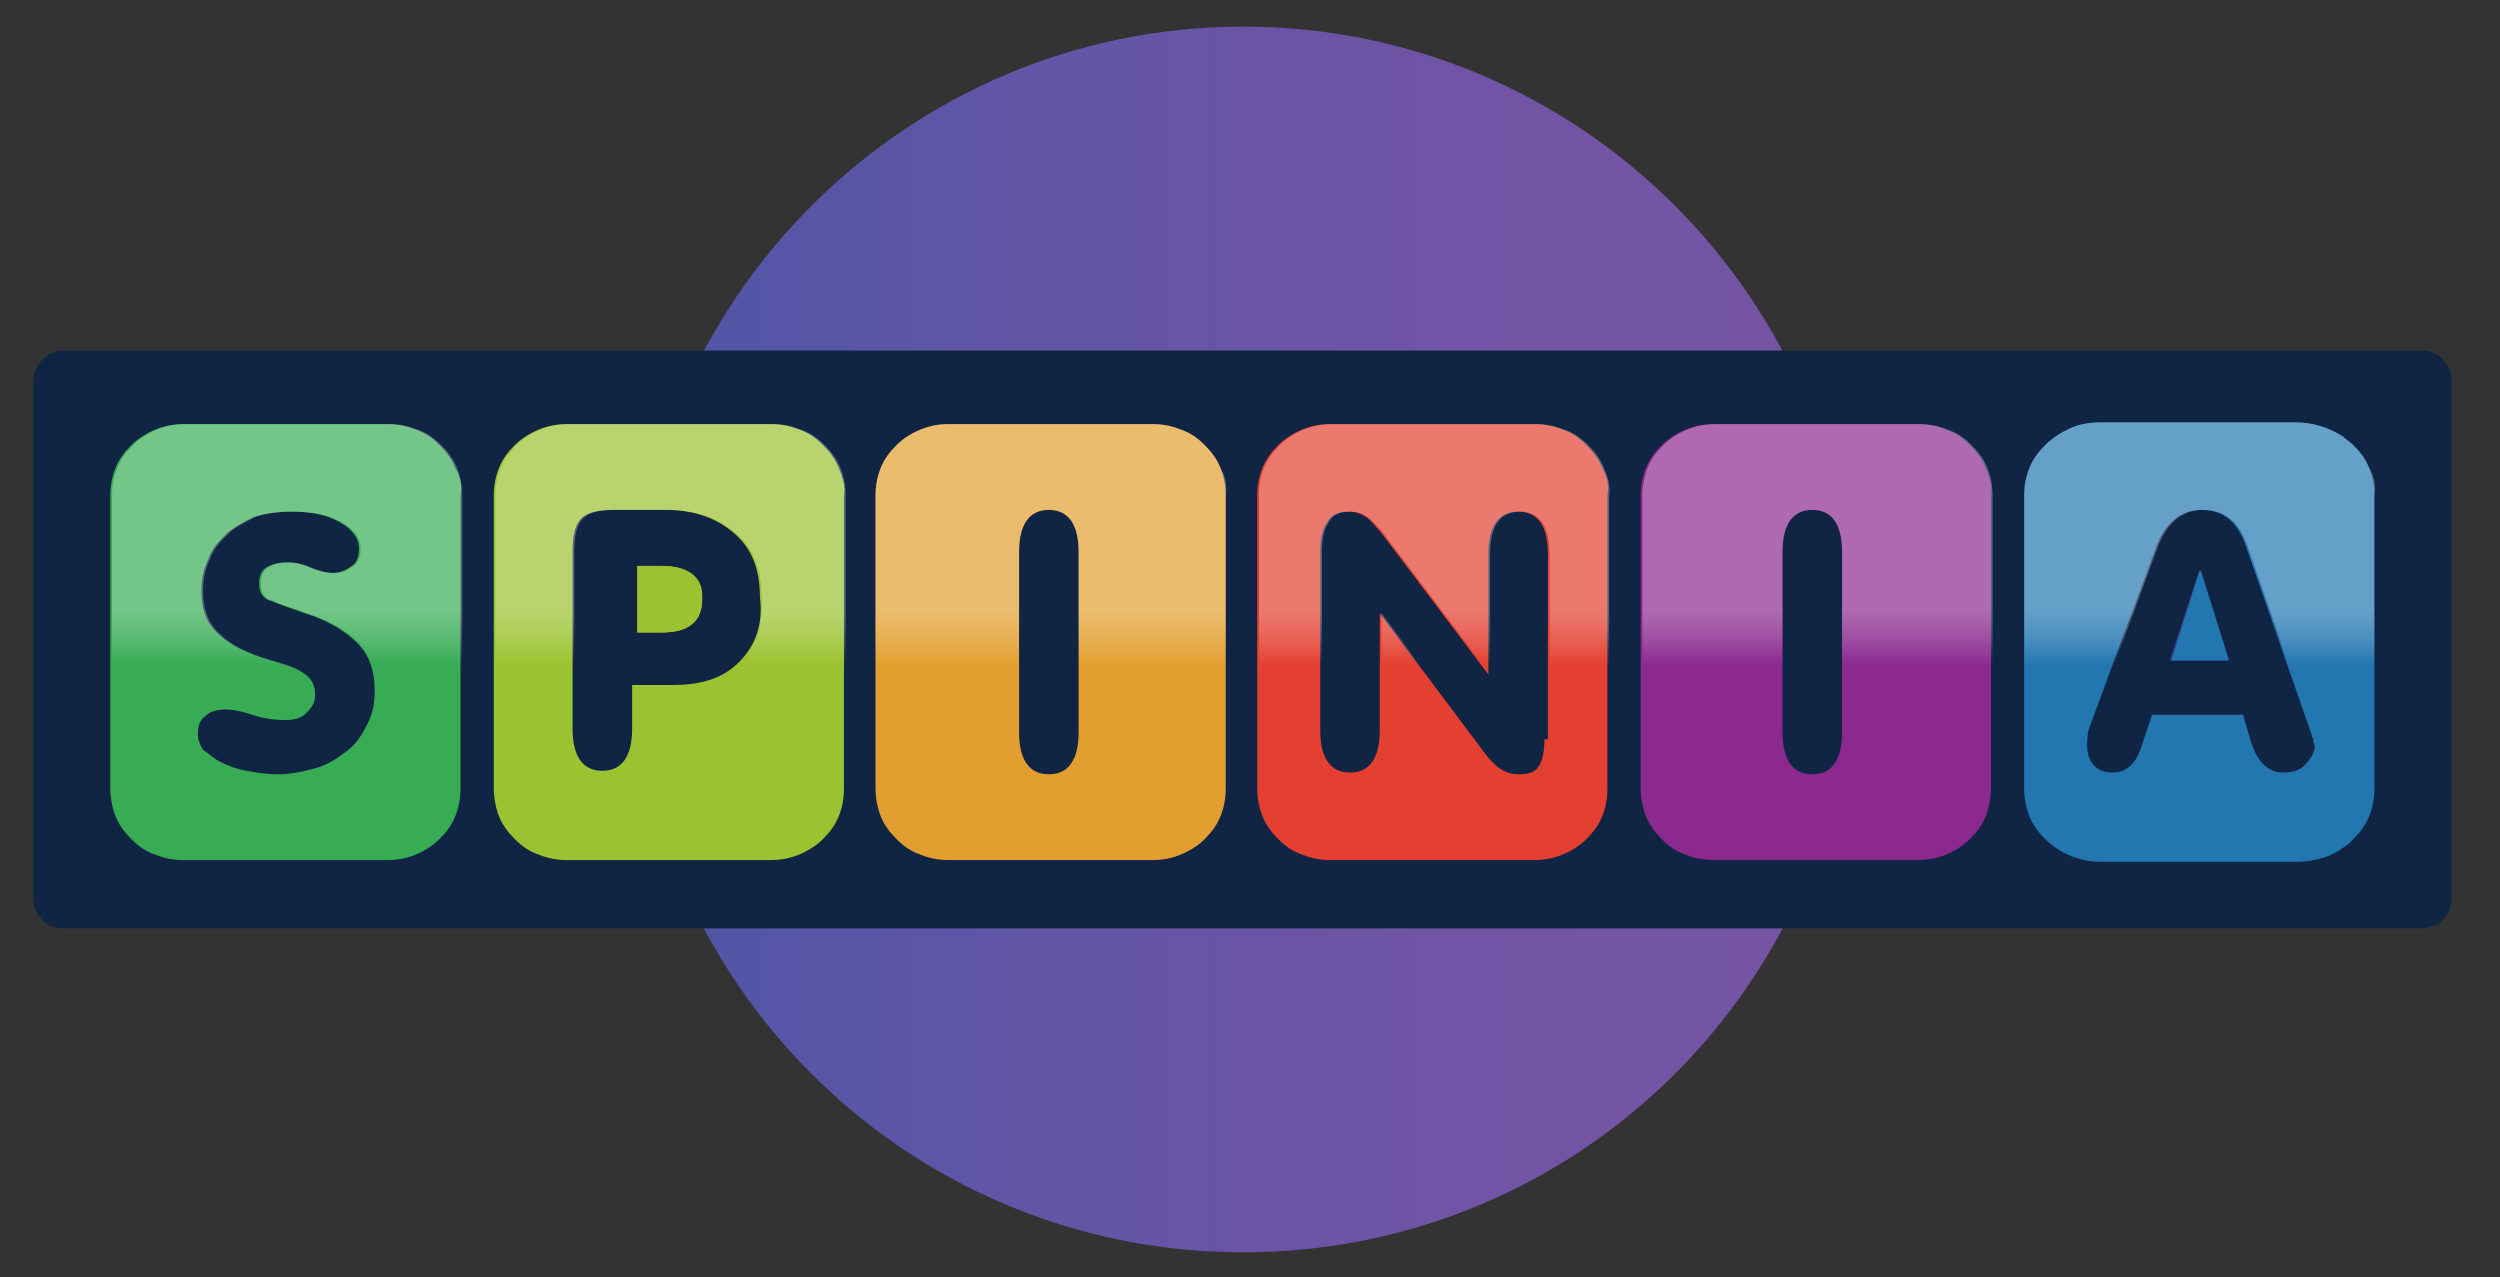
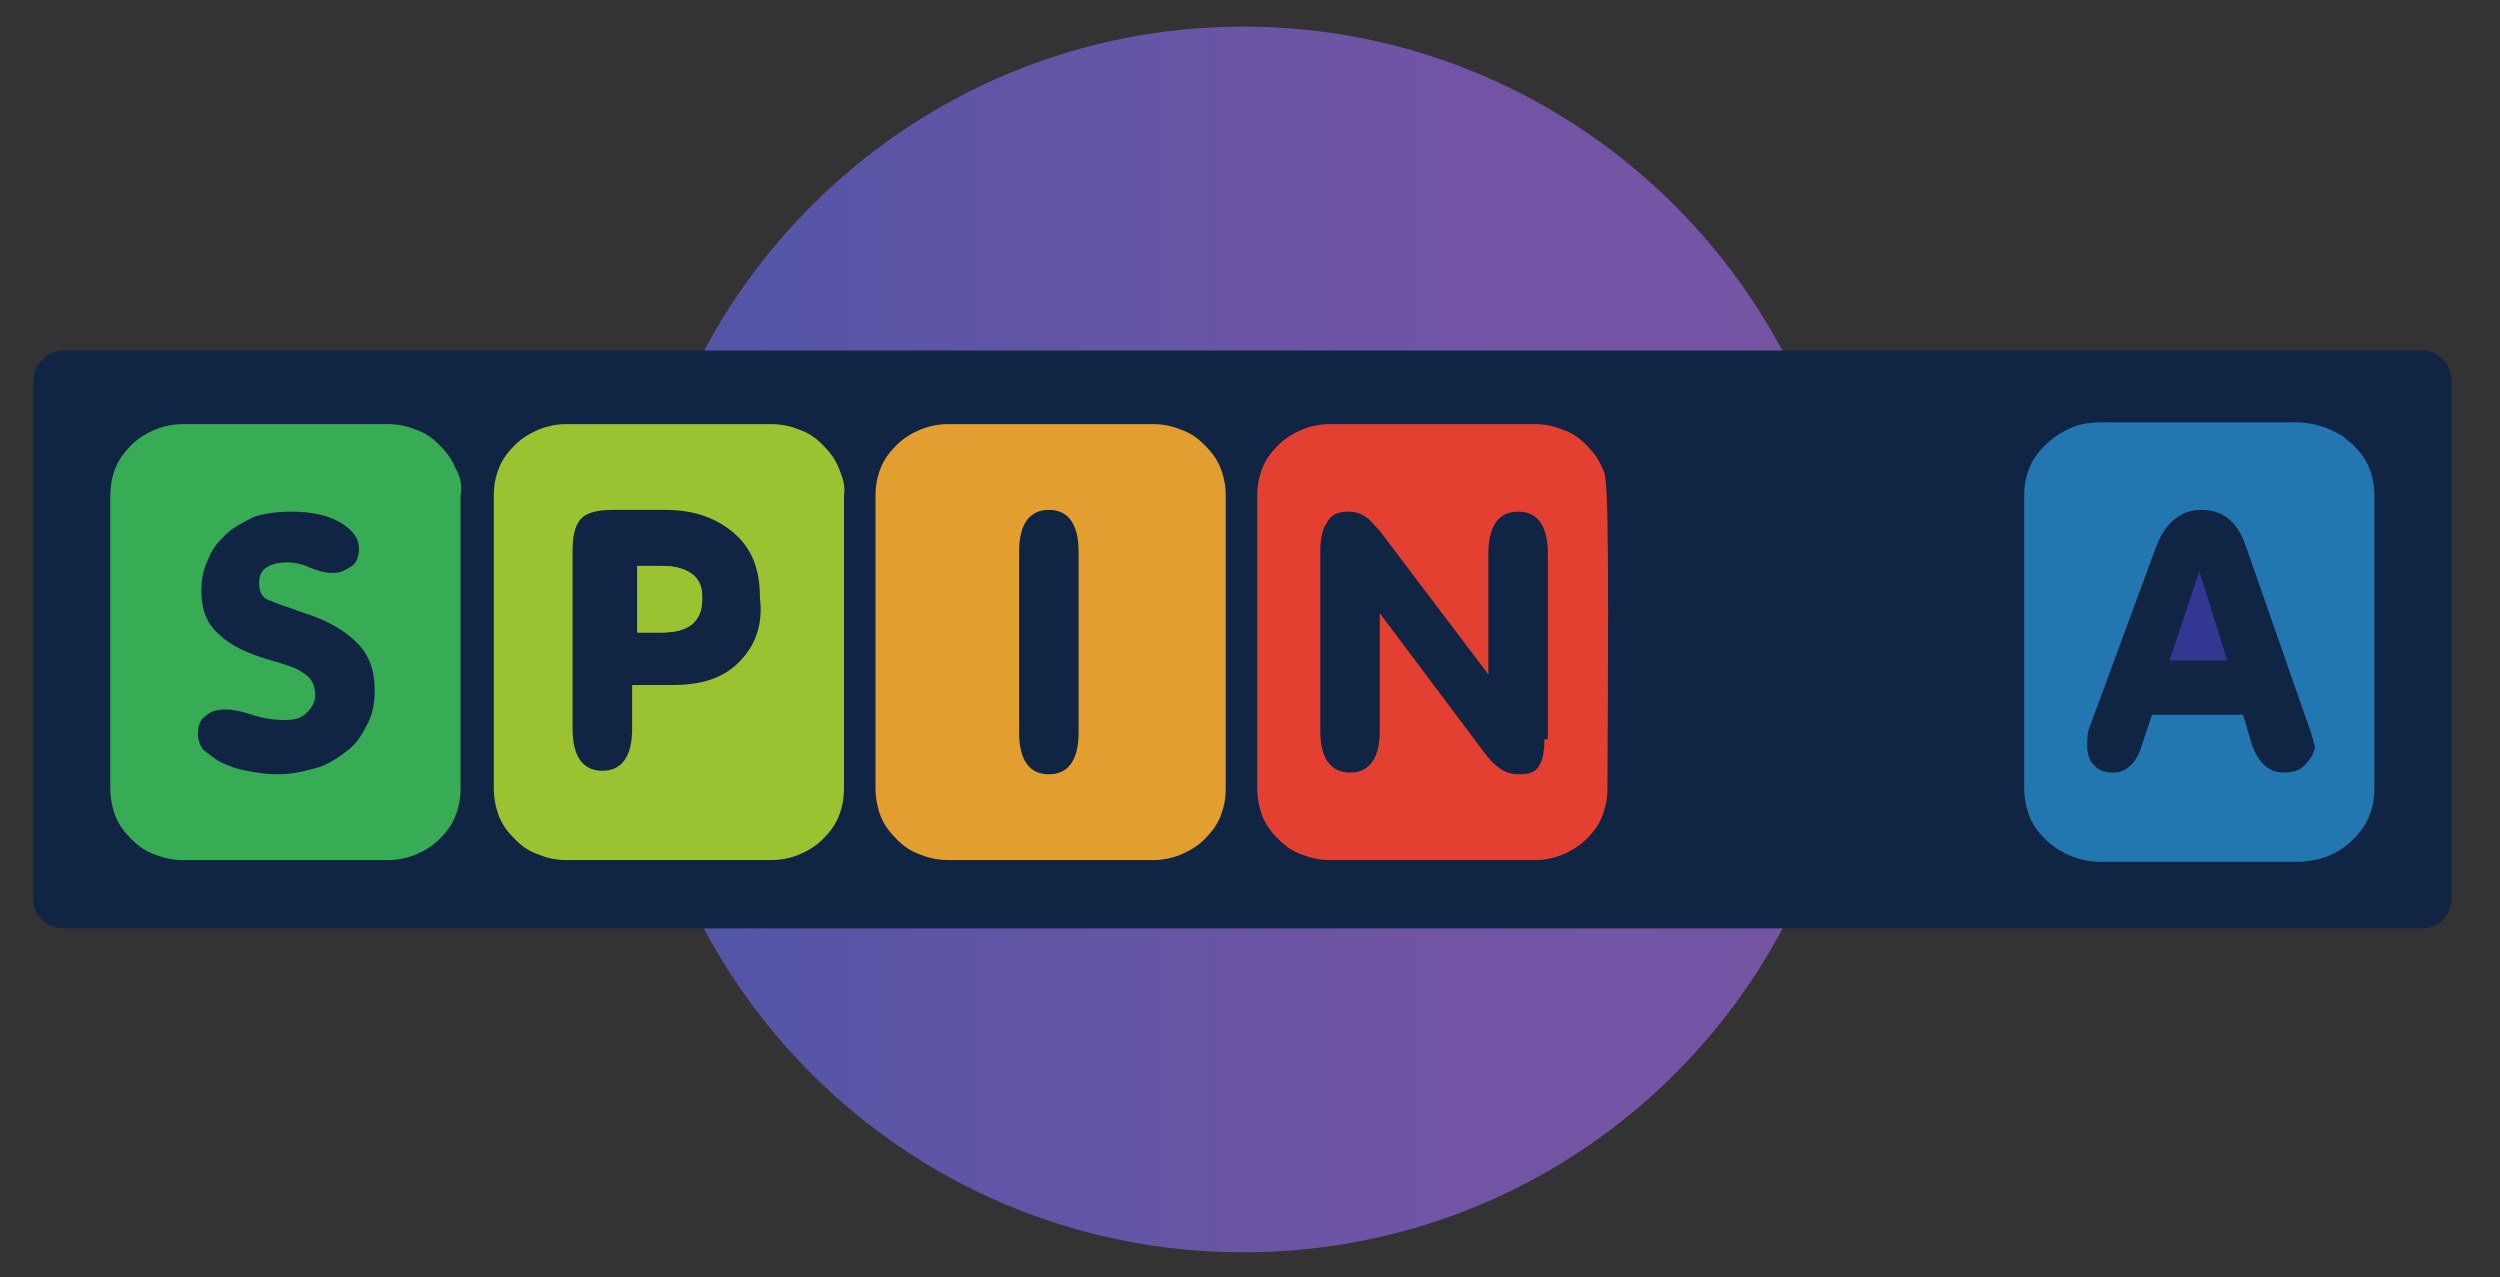
<svg xmlns="http://www.w3.org/2000/svg" width="92" height="47" viewBox="0 0 92 47" fill="none">
  <rect x="0" y="0" width="92" height="47" fill="#333333" stroke="none" />
  <g clip-path="url(#clip0_102_3)">
    <path d="M45.751 0.979C58.123 0.979 68.24 11.031 68.24 23.532C68.24 36.033 58.187 46.085 45.751 46.085C33.314 46.085 23.262 36.033 23.262 23.532C23.262 11.031 33.379 0.979 45.751 0.979Z" fill="url(#paint0_linear_102_3)" />
    <path d="M2.319 12.9H89.117C89.761 12.9 90.212 13.415 90.212 13.995V33.069C90.212 33.713 89.697 34.164 89.117 34.164H2.319C1.675 34.164 1.224 33.649 1.224 33.069V14.06C1.224 13.415 1.739 12.9 2.319 12.9Z" fill="#102444" />
-     <path d="M58.96 17.217C58.831 16.895 58.638 16.637 58.38 16.38C58.122 16.122 57.865 15.929 57.478 15.8C57.156 15.671 56.834 15.607 56.447 15.607H48.972C48.586 15.607 48.263 15.671 47.941 15.8C47.619 15.929 47.297 16.122 47.039 16.38C46.781 16.637 46.588 16.895 46.459 17.217C46.33 17.54 46.266 17.862 46.266 18.248V29.009C46.266 29.332 46.33 29.718 46.459 30.041C46.588 30.363 46.781 30.62 47.039 30.878C47.297 31.136 47.555 31.329 47.941 31.458C48.263 31.587 48.586 31.651 48.972 31.651H56.447C56.834 31.651 57.156 31.587 57.478 31.458C57.8 31.329 58.122 31.136 58.38 30.878C58.638 30.62 58.831 30.363 58.96 30.041C59.089 29.718 59.153 29.396 59.153 29.009V18.248C59.218 17.862 59.153 17.54 58.96 17.217ZM56.834 27.205C56.834 27.656 56.769 27.979 56.64 28.172C56.511 28.43 56.254 28.494 55.867 28.494C55.416 28.494 55.029 28.236 54.643 27.721L50.776 22.566V26.883C50.776 27.914 50.39 28.43 49.681 28.43C48.972 28.43 48.586 27.914 48.586 26.883V20.311C48.586 19.859 48.65 19.473 48.843 19.215C48.972 18.957 49.23 18.828 49.617 18.828C49.874 18.828 50.068 18.893 50.261 19.022C50.454 19.151 50.583 19.344 50.776 19.537L54.772 24.821V20.375C54.772 19.344 55.158 18.828 55.867 18.828C56.576 18.828 56.962 19.344 56.962 20.375V27.205H56.834Z" fill="#E44031" />
+     <path d="M58.96 17.217C58.831 16.895 58.638 16.637 58.38 16.38C58.122 16.122 57.865 15.929 57.478 15.8C57.156 15.671 56.834 15.607 56.447 15.607H48.972C48.586 15.607 48.263 15.671 47.941 15.8C47.619 15.929 47.297 16.122 47.039 16.38C46.781 16.637 46.588 16.895 46.459 17.217C46.33 17.54 46.266 17.862 46.266 18.248V29.009C46.266 29.332 46.33 29.718 46.459 30.041C46.588 30.363 46.781 30.62 47.039 30.878C47.297 31.136 47.555 31.329 47.941 31.458C48.263 31.587 48.586 31.651 48.972 31.651H56.447C56.834 31.651 57.156 31.587 57.478 31.458C57.8 31.329 58.122 31.136 58.38 30.878C58.638 30.62 58.831 30.363 58.96 30.041C59.089 29.718 59.153 29.396 59.153 29.009C59.218 17.862 59.153 17.54 58.96 17.217ZM56.834 27.205C56.834 27.656 56.769 27.979 56.64 28.172C56.511 28.43 56.254 28.494 55.867 28.494C55.416 28.494 55.029 28.236 54.643 27.721L50.776 22.566V26.883C50.776 27.914 50.39 28.43 49.681 28.43C48.972 28.43 48.586 27.914 48.586 26.883V20.311C48.586 19.859 48.65 19.473 48.843 19.215C48.972 18.957 49.23 18.828 49.617 18.828C49.874 18.828 50.068 18.893 50.261 19.022C50.454 19.151 50.583 19.344 50.776 19.537L54.772 24.821V20.375C54.772 19.344 55.158 18.828 55.867 18.828C56.576 18.828 56.962 19.344 56.962 20.375V27.205H56.834Z" fill="#E44031" />
    <path d="M16.753 17.217C16.624 16.895 16.431 16.637 16.173 16.38C15.916 16.122 15.658 15.929 15.271 15.8C14.949 15.671 14.627 15.607 14.24 15.607H6.765C6.379 15.607 6.057 15.671 5.734 15.8C5.412 15.929 5.09 16.122 4.832 16.38C4.575 16.637 4.381 16.895 4.252 17.217C4.124 17.54 4.059 17.862 4.059 18.248V29.009C4.059 29.332 4.124 29.718 4.252 30.041C4.381 30.363 4.575 30.62 4.832 30.878C5.09 31.136 5.348 31.329 5.734 31.458C6.057 31.587 6.379 31.651 6.765 31.651H14.24C14.627 31.651 14.949 31.587 15.271 31.458C15.593 31.329 15.916 31.136 16.173 30.878C16.431 30.62 16.624 30.363 16.753 30.041C16.882 29.718 16.947 29.396 16.947 29.009V18.248C17.011 17.862 16.947 17.54 16.753 17.217ZM13.531 26.625C13.338 27.012 13.145 27.334 12.823 27.592C12.5 27.85 12.114 28.107 11.727 28.236C11.276 28.365 10.761 28.494 10.245 28.494C9.794 28.494 9.407 28.43 9.085 28.365C8.699 28.301 8.376 28.172 8.119 28.043C7.861 27.914 7.668 27.721 7.474 27.592C7.345 27.399 7.281 27.205 7.281 27.012C7.281 26.754 7.345 26.497 7.539 26.368C7.732 26.174 7.99 26.11 8.312 26.11C8.57 26.11 8.892 26.174 9.279 26.303C9.665 26.432 10.052 26.497 10.503 26.497C10.825 26.497 11.083 26.432 11.276 26.239C11.469 26.045 11.598 25.852 11.598 25.594C11.598 25.208 11.469 24.95 11.147 24.757C10.889 24.563 10.438 24.434 9.987 24.306C9.085 24.048 8.441 23.726 8.054 23.339C7.603 22.952 7.41 22.437 7.41 21.728C7.41 21.341 7.474 20.955 7.668 20.568C7.796 20.182 8.054 19.924 8.312 19.666C8.57 19.408 8.956 19.215 9.343 19.022C9.73 18.893 10.245 18.828 10.696 18.828C11.469 18.828 12.049 18.957 12.5 19.215C12.951 19.473 13.209 19.795 13.209 20.182C13.209 20.439 13.145 20.697 12.951 20.826C12.758 20.955 12.565 21.084 12.243 21.084C11.985 21.084 11.727 21.019 11.405 20.89C11.147 20.762 10.825 20.697 10.567 20.697C10.245 20.697 9.987 20.762 9.794 20.89C9.601 21.019 9.536 21.213 9.536 21.47C9.536 21.793 9.665 22.05 9.987 22.115C10.245 22.244 10.696 22.372 11.212 22.566C12.049 22.823 12.694 23.21 13.145 23.661C13.596 24.112 13.789 24.692 13.789 25.401C13.789 25.852 13.725 26.239 13.531 26.625Z" fill="#37AC55" />
    <path d="M30.865 17.217C30.736 16.895 30.543 16.637 30.285 16.38C30.027 16.122 29.77 15.929 29.383 15.8C29.061 15.671 28.739 15.607 28.352 15.607H20.877C20.491 15.607 20.169 15.671 19.846 15.8C19.524 15.929 19.202 16.122 18.944 16.38C18.686 16.637 18.493 16.895 18.364 17.217C18.235 17.54 18.171 17.862 18.171 18.248V29.009C18.171 29.332 18.235 29.718 18.364 30.041C18.493 30.363 18.686 30.62 18.944 30.878C19.202 31.136 19.46 31.329 19.846 31.458C20.169 31.587 20.491 31.651 20.877 31.651H28.352C28.739 31.651 29.061 31.587 29.383 31.458C29.705 31.329 30.027 31.136 30.285 30.878C30.543 30.62 30.736 30.363 30.865 30.041C30.994 29.718 31.058 29.396 31.058 29.009V18.248C31.123 17.862 30.994 17.54 30.865 17.217ZM27.192 24.37C26.612 24.95 25.839 25.208 24.744 25.208H23.262V26.819C23.262 27.85 22.875 28.365 22.166 28.365C21.457 28.365 21.071 27.85 21.071 26.819V20.311C21.071 19.795 21.135 19.408 21.328 19.151C21.522 18.893 21.908 18.764 22.553 18.764H24.486C25.581 18.764 26.419 19.086 27.063 19.666C27.708 20.246 27.965 21.019 27.965 21.986C28.094 23.017 27.772 23.79 27.192 24.37Z" fill="#9BC230" />
    <path d="M24.357 20.826H23.455V23.274H24.357C25.323 23.274 25.839 22.888 25.839 22.05C25.839 21.277 25.323 20.826 24.357 20.826Z" fill="#F5AE33" />
    <path d="M44.913 17.217C44.784 16.895 44.59 16.637 44.333 16.38C44.075 16.122 43.817 15.929 43.43 15.8C43.108 15.671 42.786 15.607 42.399 15.607H34.925C34.538 15.607 34.216 15.671 33.894 15.8C33.572 15.929 33.249 16.122 32.992 16.38C32.734 16.637 32.54 16.895 32.412 17.217C32.283 17.54 32.218 17.862 32.218 18.248V29.009C32.218 29.332 32.283 29.718 32.412 30.041C32.54 30.363 32.734 30.62 32.992 30.878C33.249 31.136 33.507 31.329 33.894 31.458C34.216 31.587 34.538 31.651 34.925 31.651H42.399C42.786 31.651 43.108 31.587 43.43 31.458C43.753 31.329 44.075 31.136 44.333 30.878C44.59 30.62 44.784 30.363 44.913 30.041C45.041 29.718 45.106 29.396 45.106 29.009V18.248C45.106 17.862 45.041 17.54 44.913 17.217ZM39.693 26.948C39.693 27.979 39.306 28.494 38.598 28.494C37.889 28.494 37.502 27.979 37.502 26.948V20.311C37.502 19.279 37.889 18.764 38.598 18.764C39.306 18.764 39.693 19.279 39.693 20.311V26.948Z" fill="#E29F2F" />
-     <path d="M73.072 17.217C72.944 16.895 72.75 16.637 72.493 16.38C72.235 16.122 71.977 15.929 71.59 15.8C71.268 15.671 70.946 15.607 70.559 15.607H63.085C62.698 15.607 62.376 15.671 62.054 15.8C61.731 15.929 61.409 16.122 61.151 16.38C60.894 16.637 60.7 16.895 60.572 17.217C60.443 17.54 60.378 17.862 60.378 18.248V29.009C60.378 29.332 60.443 29.718 60.572 30.041C60.7 30.363 60.894 30.62 61.151 30.878C61.409 31.136 61.667 31.329 62.054 31.458C62.376 31.587 62.698 31.651 63.085 31.651H70.559C70.946 31.651 71.268 31.587 71.59 31.458C71.912 31.329 72.235 31.136 72.493 30.878C72.75 30.62 72.944 30.363 73.072 30.041C73.201 29.718 73.266 29.396 73.266 29.009V18.248C73.33 17.862 73.201 17.54 73.072 17.217ZM67.788 26.948C67.788 27.979 67.402 28.494 66.693 28.494C65.984 28.494 65.598 27.979 65.598 26.948V20.311C65.598 19.279 65.984 18.764 66.693 18.764C67.402 18.764 67.788 19.279 67.788 20.311V26.948Z" fill="#8B298F" />
    <path d="M87.184 17.217C87.055 16.895 86.862 16.637 86.604 16.38C86.475 16.251 86.346 16.186 86.217 16.057C85.702 15.735 85.122 15.542 84.478 15.542H77.325C76.874 15.542 76.423 15.606 75.972 15.864C75.714 15.993 75.456 16.186 75.263 16.38C75.005 16.637 74.812 16.895 74.683 17.217C74.554 17.539 74.49 17.862 74.49 18.248V29.009C74.49 29.331 74.554 29.718 74.683 30.04C74.812 30.363 75.005 30.62 75.263 30.878C75.456 31.071 75.714 31.265 75.972 31.393C76.358 31.587 76.809 31.716 77.325 31.716H84.478C85.058 31.716 85.702 31.587 86.217 31.2C86.346 31.136 86.475 31.007 86.604 30.878C86.862 30.62 87.055 30.363 87.184 30.04C87.313 29.718 87.377 29.396 87.377 29.009V18.248C87.377 17.862 87.313 17.539 87.184 17.217ZM84.8 28.172C84.606 28.365 84.349 28.429 84.026 28.429C83.511 28.429 83.124 28.107 82.867 27.398L82.544 26.303H79.194L78.807 27.463C78.614 28.107 78.227 28.429 77.776 28.429C77.454 28.429 77.261 28.365 77.067 28.172C76.874 27.978 76.809 27.721 76.809 27.463C76.809 27.27 76.809 27.012 76.874 26.819L79.323 20.181C79.645 19.279 80.225 18.764 80.998 18.764C81.771 18.764 82.287 19.15 82.609 19.988L84.993 26.819C85.058 26.947 85.058 27.076 85.122 27.205C85.122 27.334 85.186 27.398 85.186 27.527C85.122 27.785 84.993 27.978 84.8 28.172Z" fill="#2377B1" />
    <path d="M80.934 21.019L79.838 24.305H81.965L80.934 21.019Z" fill="#323792" />
    <path d="M24.357 20.826H23.455V23.274H24.357C25.323 23.274 25.839 22.888 25.839 22.05C25.904 21.277 25.388 20.826 24.357 20.826Z" fill="#9BC230" />
-     <path d="M80.934 21.019L79.903 24.305H82.029L80.998 21.019H80.934Z" fill="#2377B1" />
    <g opacity="0.3">
      <mask id="mask0_102_3" style="mask-type:luminance" maskUnits="userSpaceOnUse" x="-2" y="4" width="96" height="20">
-         <path d="M-1.998 4.072H93.886V23.596H-1.998V4.072Z" fill="white" />
-       </mask>
+         </mask>
      <g mask="url(#mask0_102_3)">
-         <path d="M59.024 17.217C58.895 16.895 58.702 16.637 58.444 16.38C58.187 16.122 57.929 15.928 57.542 15.8C57.22 15.671 56.898 15.606 56.511 15.606H49.036C48.65 15.606 48.328 15.671 48.005 15.8C47.683 15.928 47.361 16.122 47.103 16.38C46.846 16.637 46.652 16.895 46.523 17.217C46.394 17.539 46.33 17.862 46.33 18.248V29.009C46.33 29.331 46.394 29.718 46.523 30.04C46.652 30.363 46.846 30.62 47.103 30.878C47.361 31.136 47.619 31.329 48.005 31.458C48.328 31.587 48.65 31.651 49.036 31.651H56.511C56.898 31.651 57.22 31.587 57.542 31.458C57.864 31.329 58.187 31.136 58.444 30.878C58.702 30.62 58.895 30.363 59.024 30.04C59.153 29.718 59.218 29.396 59.218 29.009V18.248C59.282 17.862 59.153 17.539 59.024 17.217ZM56.898 27.205C56.898 27.656 56.833 27.978 56.705 28.172C56.576 28.429 56.318 28.494 55.931 28.494C55.48 28.494 55.093 28.236 54.707 27.721L50.841 22.566V26.883C50.841 27.914 50.454 28.429 49.745 28.429C49.036 28.429 48.65 27.914 48.65 26.883V20.31C48.65 19.859 48.714 19.473 48.907 19.215C49.036 18.957 49.294 18.828 49.681 18.828C49.938 18.828 50.132 18.893 50.325 19.021C50.518 19.15 50.647 19.344 50.841 19.537L54.836 24.821V20.375C54.836 19.344 55.222 18.828 55.931 18.828C56.64 18.828 57.027 19.344 57.027 20.375V27.205H56.898ZM16.817 17.217C16.689 16.895 16.495 16.637 16.238 16.38C15.98 16.122 15.722 15.928 15.335 15.8C15.013 15.671 14.691 15.606 14.304 15.606H6.83C6.443 15.606 6.121 15.671 5.799 15.8C5.476 15.928 5.154 16.122 4.897 16.38C4.639 16.637 4.445 16.895 4.317 17.217C4.188 17.539 4.123 17.862 4.123 18.248V29.009C4.123 29.331 4.188 29.718 4.317 30.04C4.445 30.363 4.639 30.62 4.897 30.878C5.154 31.071 5.476 31.265 5.799 31.458C6.121 31.587 6.443 31.651 6.83 31.651H14.304C14.691 31.651 15.013 31.587 15.335 31.458C15.658 31.329 15.98 31.136 16.238 30.878C16.495 30.62 16.689 30.363 16.817 30.04C16.946 29.718 17.011 29.396 17.011 29.009V18.248C17.011 17.862 16.946 17.539 16.817 17.217ZM13.596 26.625C13.402 27.012 13.209 27.334 12.887 27.592C12.565 27.849 12.178 28.107 11.791 28.236C11.34 28.365 10.825 28.494 10.309 28.494C9.858 28.494 9.472 28.429 9.149 28.365C8.763 28.3 8.441 28.172 8.183 28.043C7.925 27.914 7.732 27.721 7.538 27.592C7.41 27.398 7.345 27.205 7.345 27.012C7.345 26.754 7.41 26.496 7.603 26.367C7.796 26.174 8.054 26.11 8.376 26.11C8.634 26.11 8.956 26.174 9.343 26.303C9.729 26.432 10.116 26.496 10.567 26.496C10.889 26.496 11.147 26.432 11.34 26.238C11.534 26.045 11.662 25.852 11.662 25.594C11.662 25.207 11.534 24.95 11.211 24.756C10.954 24.563 10.503 24.434 10.052 24.305C9.149 24.048 8.505 23.726 8.118 23.339C7.667 22.952 7.474 22.437 7.474 21.728C7.474 21.341 7.538 20.955 7.732 20.568C7.861 20.181 8.118 19.924 8.376 19.666C8.634 19.408 9.021 19.215 9.407 19.021C9.794 18.893 10.309 18.828 10.76 18.828C11.534 18.828 12.114 18.957 12.565 19.215C13.016 19.473 13.273 19.795 13.273 20.181C13.273 20.439 13.209 20.697 13.016 20.826C12.822 20.955 12.629 21.084 12.307 21.084C12.049 21.084 11.791 21.019 11.469 20.89C11.211 20.761 10.889 20.697 10.632 20.697C10.309 20.697 10.052 20.761 9.858 20.89C9.665 21.019 9.601 21.212 9.601 21.47C9.601 21.792 9.729 22.05 10.052 22.114C10.309 22.243 10.76 22.372 11.276 22.566C12.114 22.823 12.758 23.21 13.209 23.661C13.66 24.112 13.853 24.692 13.853 25.401C13.853 25.852 13.789 26.238 13.596 26.625ZM30.929 17.217C30.8 16.895 30.607 16.637 30.349 16.38C30.092 16.122 29.834 15.928 29.447 15.8C29.125 15.671 28.803 15.606 28.416 15.606H20.942C20.555 15.606 20.233 15.671 19.91 15.8C19.588 15.928 19.266 16.122 19.008 16.38C18.751 16.637 18.557 16.895 18.428 17.217C18.3 17.539 18.235 17.862 18.235 18.248V29.009C18.235 29.331 18.3 29.718 18.428 30.04C18.557 30.363 18.751 30.62 19.008 30.878C19.266 31.136 19.524 31.329 19.91 31.458C20.233 31.587 20.555 31.651 20.942 31.651H28.416C28.803 31.651 29.125 31.587 29.447 31.458C29.77 31.329 30.092 31.136 30.349 30.878C30.607 30.62 30.8 30.363 30.929 30.04C31.058 29.718 31.123 29.396 31.123 29.009V18.248C31.123 17.862 31.058 17.539 30.929 17.217ZM27.256 24.37C26.677 24.95 25.903 25.207 24.808 25.207H23.326V26.819C23.326 27.849 22.939 28.365 22.23 28.365C21.521 28.365 21.135 27.849 21.135 26.819V20.31C21.135 19.795 21.199 19.408 21.393 19.15C21.586 18.893 21.973 18.764 22.617 18.764H24.55C25.645 18.764 26.483 19.086 27.128 19.666C27.772 20.246 28.03 21.019 28.03 21.986C28.094 23.017 27.836 23.79 27.256 24.37ZM44.912 17.217C44.783 16.895 44.59 16.637 44.332 16.38C44.075 16.122 43.817 15.928 43.43 15.8C43.108 15.671 42.786 15.606 42.399 15.606H34.925C34.538 15.606 34.216 15.671 33.894 15.8C33.571 15.928 33.249 16.122 32.991 16.38C32.734 16.637 32.54 16.895 32.411 17.217C32.283 17.539 32.218 17.862 32.218 18.248V29.009C32.218 29.331 32.283 29.718 32.411 30.04C32.54 30.363 32.734 30.62 32.991 30.878C33.249 31.136 33.507 31.329 33.894 31.458C34.216 31.587 34.538 31.651 34.925 31.651H42.399C42.786 31.651 43.108 31.587 43.43 31.458C43.752 31.329 44.075 31.136 44.332 30.878C44.59 30.62 44.783 30.363 44.912 30.04C45.041 29.718 45.106 29.396 45.106 29.009V18.248C45.17 17.862 45.106 17.539 44.912 17.217ZM39.693 26.947C39.693 27.978 39.306 28.494 38.597 28.494C37.889 28.494 37.502 27.978 37.502 26.947V20.31C37.502 19.279 37.889 18.764 38.597 18.764C39.306 18.764 39.693 19.279 39.693 20.31V26.947ZM73.136 17.217C73.007 16.895 72.814 16.637 72.556 16.38C72.298 16.122 72.041 15.928 71.654 15.8C71.332 15.671 71.01 15.606 70.623 15.606H63.148C62.762 15.606 62.439 15.671 62.117 15.8C61.795 15.928 61.473 16.122 61.215 16.38C60.957 16.637 60.764 16.895 60.635 17.217C60.506 17.539 60.442 17.862 60.442 18.248V29.009C60.442 29.331 60.506 29.718 60.635 30.04C60.764 30.363 60.957 30.62 61.215 30.878C61.473 31.136 61.731 31.329 62.117 31.458C62.439 31.587 62.762 31.651 63.148 31.651H70.623C71.01 31.651 71.332 31.587 71.654 31.458C71.976 31.329 72.298 31.136 72.556 30.878C72.814 30.62 73.007 30.363 73.136 30.04C73.265 29.718 73.329 29.396 73.329 29.009V18.248C73.329 17.862 73.265 17.539 73.136 17.217ZM67.788 26.947C67.788 27.978 67.401 28.494 66.692 28.494C65.984 28.494 65.597 27.978 65.597 26.947V20.31C65.597 19.279 65.984 18.764 66.692 18.764C67.401 18.764 67.788 19.279 67.788 20.31V26.947ZM87.183 17.217C87.055 16.895 86.861 16.637 86.603 16.38C86.475 16.251 86.346 16.186 86.217 16.057C85.701 15.735 85.121 15.542 84.477 15.542H77.325C76.874 15.542 76.422 15.606 75.971 15.864C75.714 15.993 75.456 16.186 75.263 16.38C75.005 16.637 74.811 16.895 74.683 17.217C74.554 17.539 74.489 17.862 74.489 18.248V29.009C74.489 29.331 74.554 29.718 74.683 30.04C74.811 30.363 75.005 30.62 75.263 30.878C75.456 31.071 75.714 31.265 75.971 31.393C76.358 31.587 76.809 31.716 77.325 31.716H84.477C85.057 31.716 85.701 31.587 86.217 31.2C86.346 31.136 86.475 31.007 86.603 30.878C86.861 30.62 87.055 30.363 87.183 30.04C87.312 29.718 87.377 29.396 87.377 29.009V18.248C87.441 17.862 87.377 17.539 87.183 17.217ZM84.799 28.172C84.606 28.365 84.348 28.429 84.026 28.429C83.51 28.429 83.124 28.107 82.866 27.398L82.544 26.303H79.258L78.871 27.463C78.678 28.107 78.291 28.429 77.84 28.429C77.518 28.429 77.325 28.365 77.131 28.172C76.938 27.978 76.874 27.721 76.874 27.463C76.874 27.27 76.874 27.012 76.938 26.819L79.386 20.181C79.709 19.279 80.289 18.764 81.062 18.764C81.835 18.764 82.351 19.15 82.673 19.988L85.057 26.819C85.121 26.947 85.121 27.076 85.186 27.205C85.186 27.334 85.25 27.398 85.25 27.527C85.121 27.785 85.057 27.978 84.799 28.172Z" fill="white" />
-       </g>
+         </g>
    </g>
  </g>
  <defs>
    <linearGradient id="paint0_linear_102_3" x1="23.272" y1="23.491" x2="68.216" y2="23.491" gradientUnits="userSpaceOnUse">
      <stop stop-color="#4F55A7" />
      <stop offset="0.27" stop-color="#5F55A6" />
      <stop offset="0.673" stop-color="#7154A5" />
      <stop offset="1" stop-color="#7654A4" />
    </linearGradient>
    <clipPath id="clip0_102_3">
      <rect width="91.308" height="45.815" fill="white" transform="translate(0 0.592)" />
    </clipPath>
  </defs>
</svg>